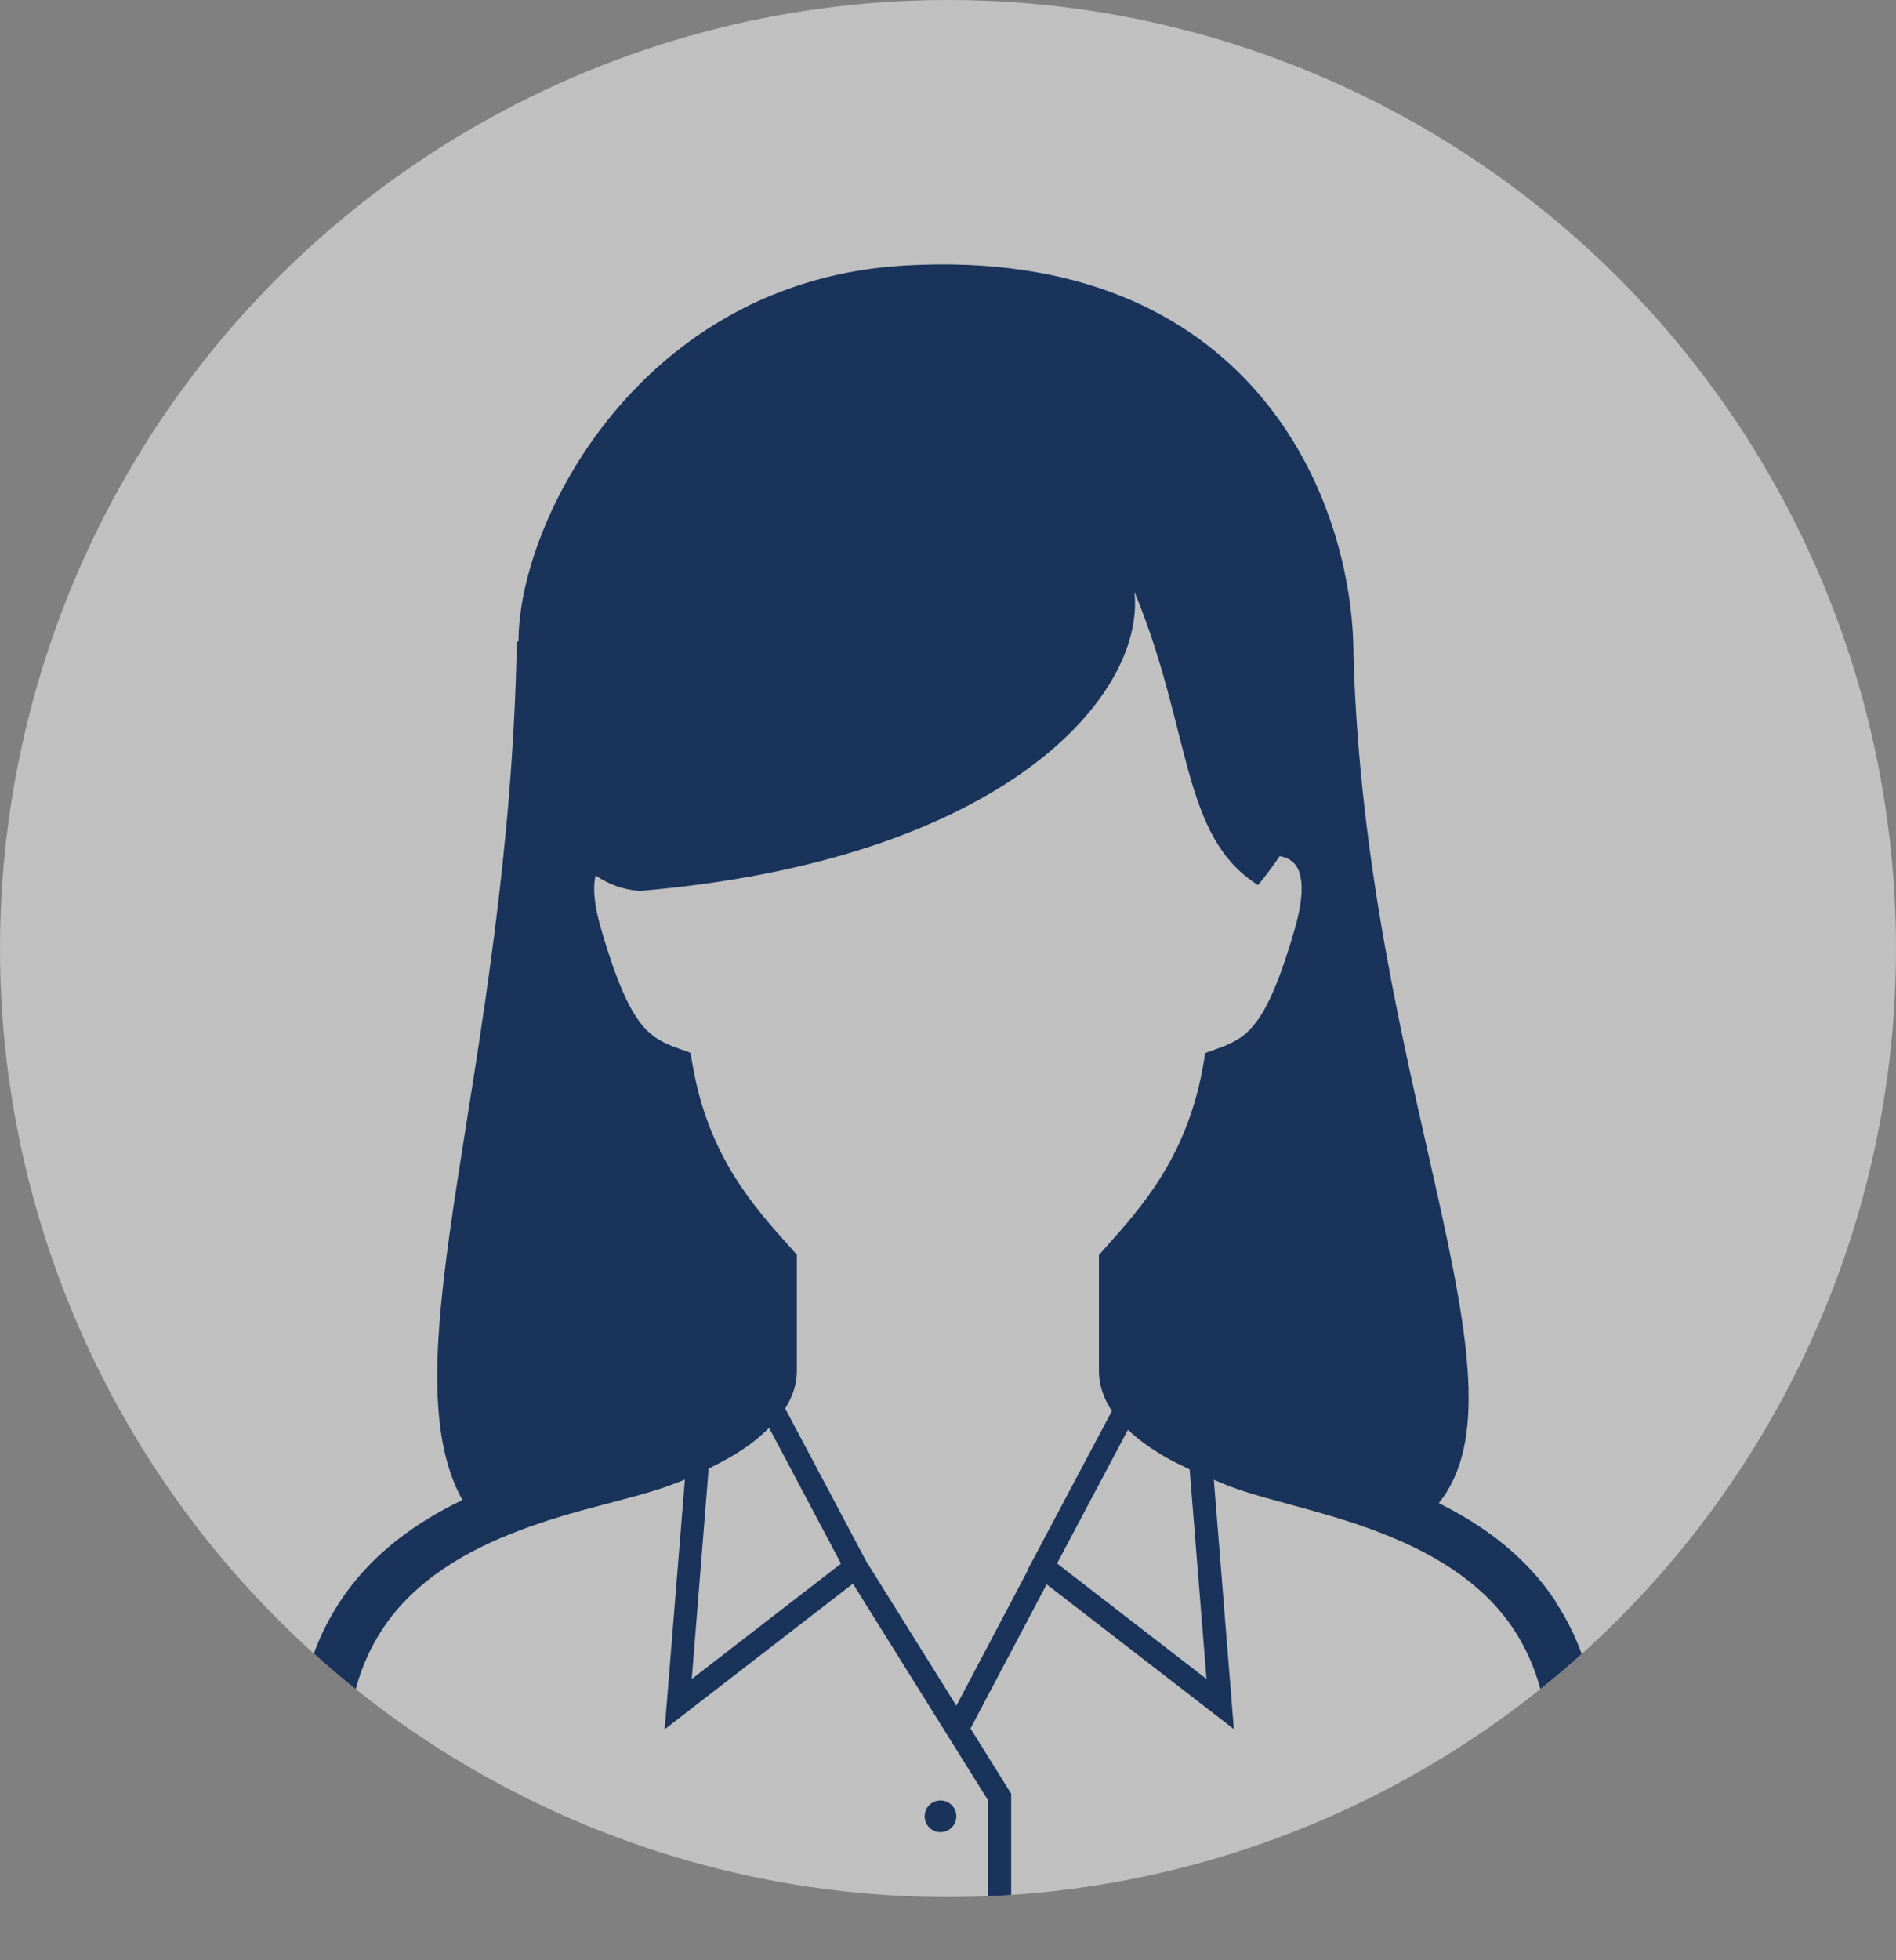
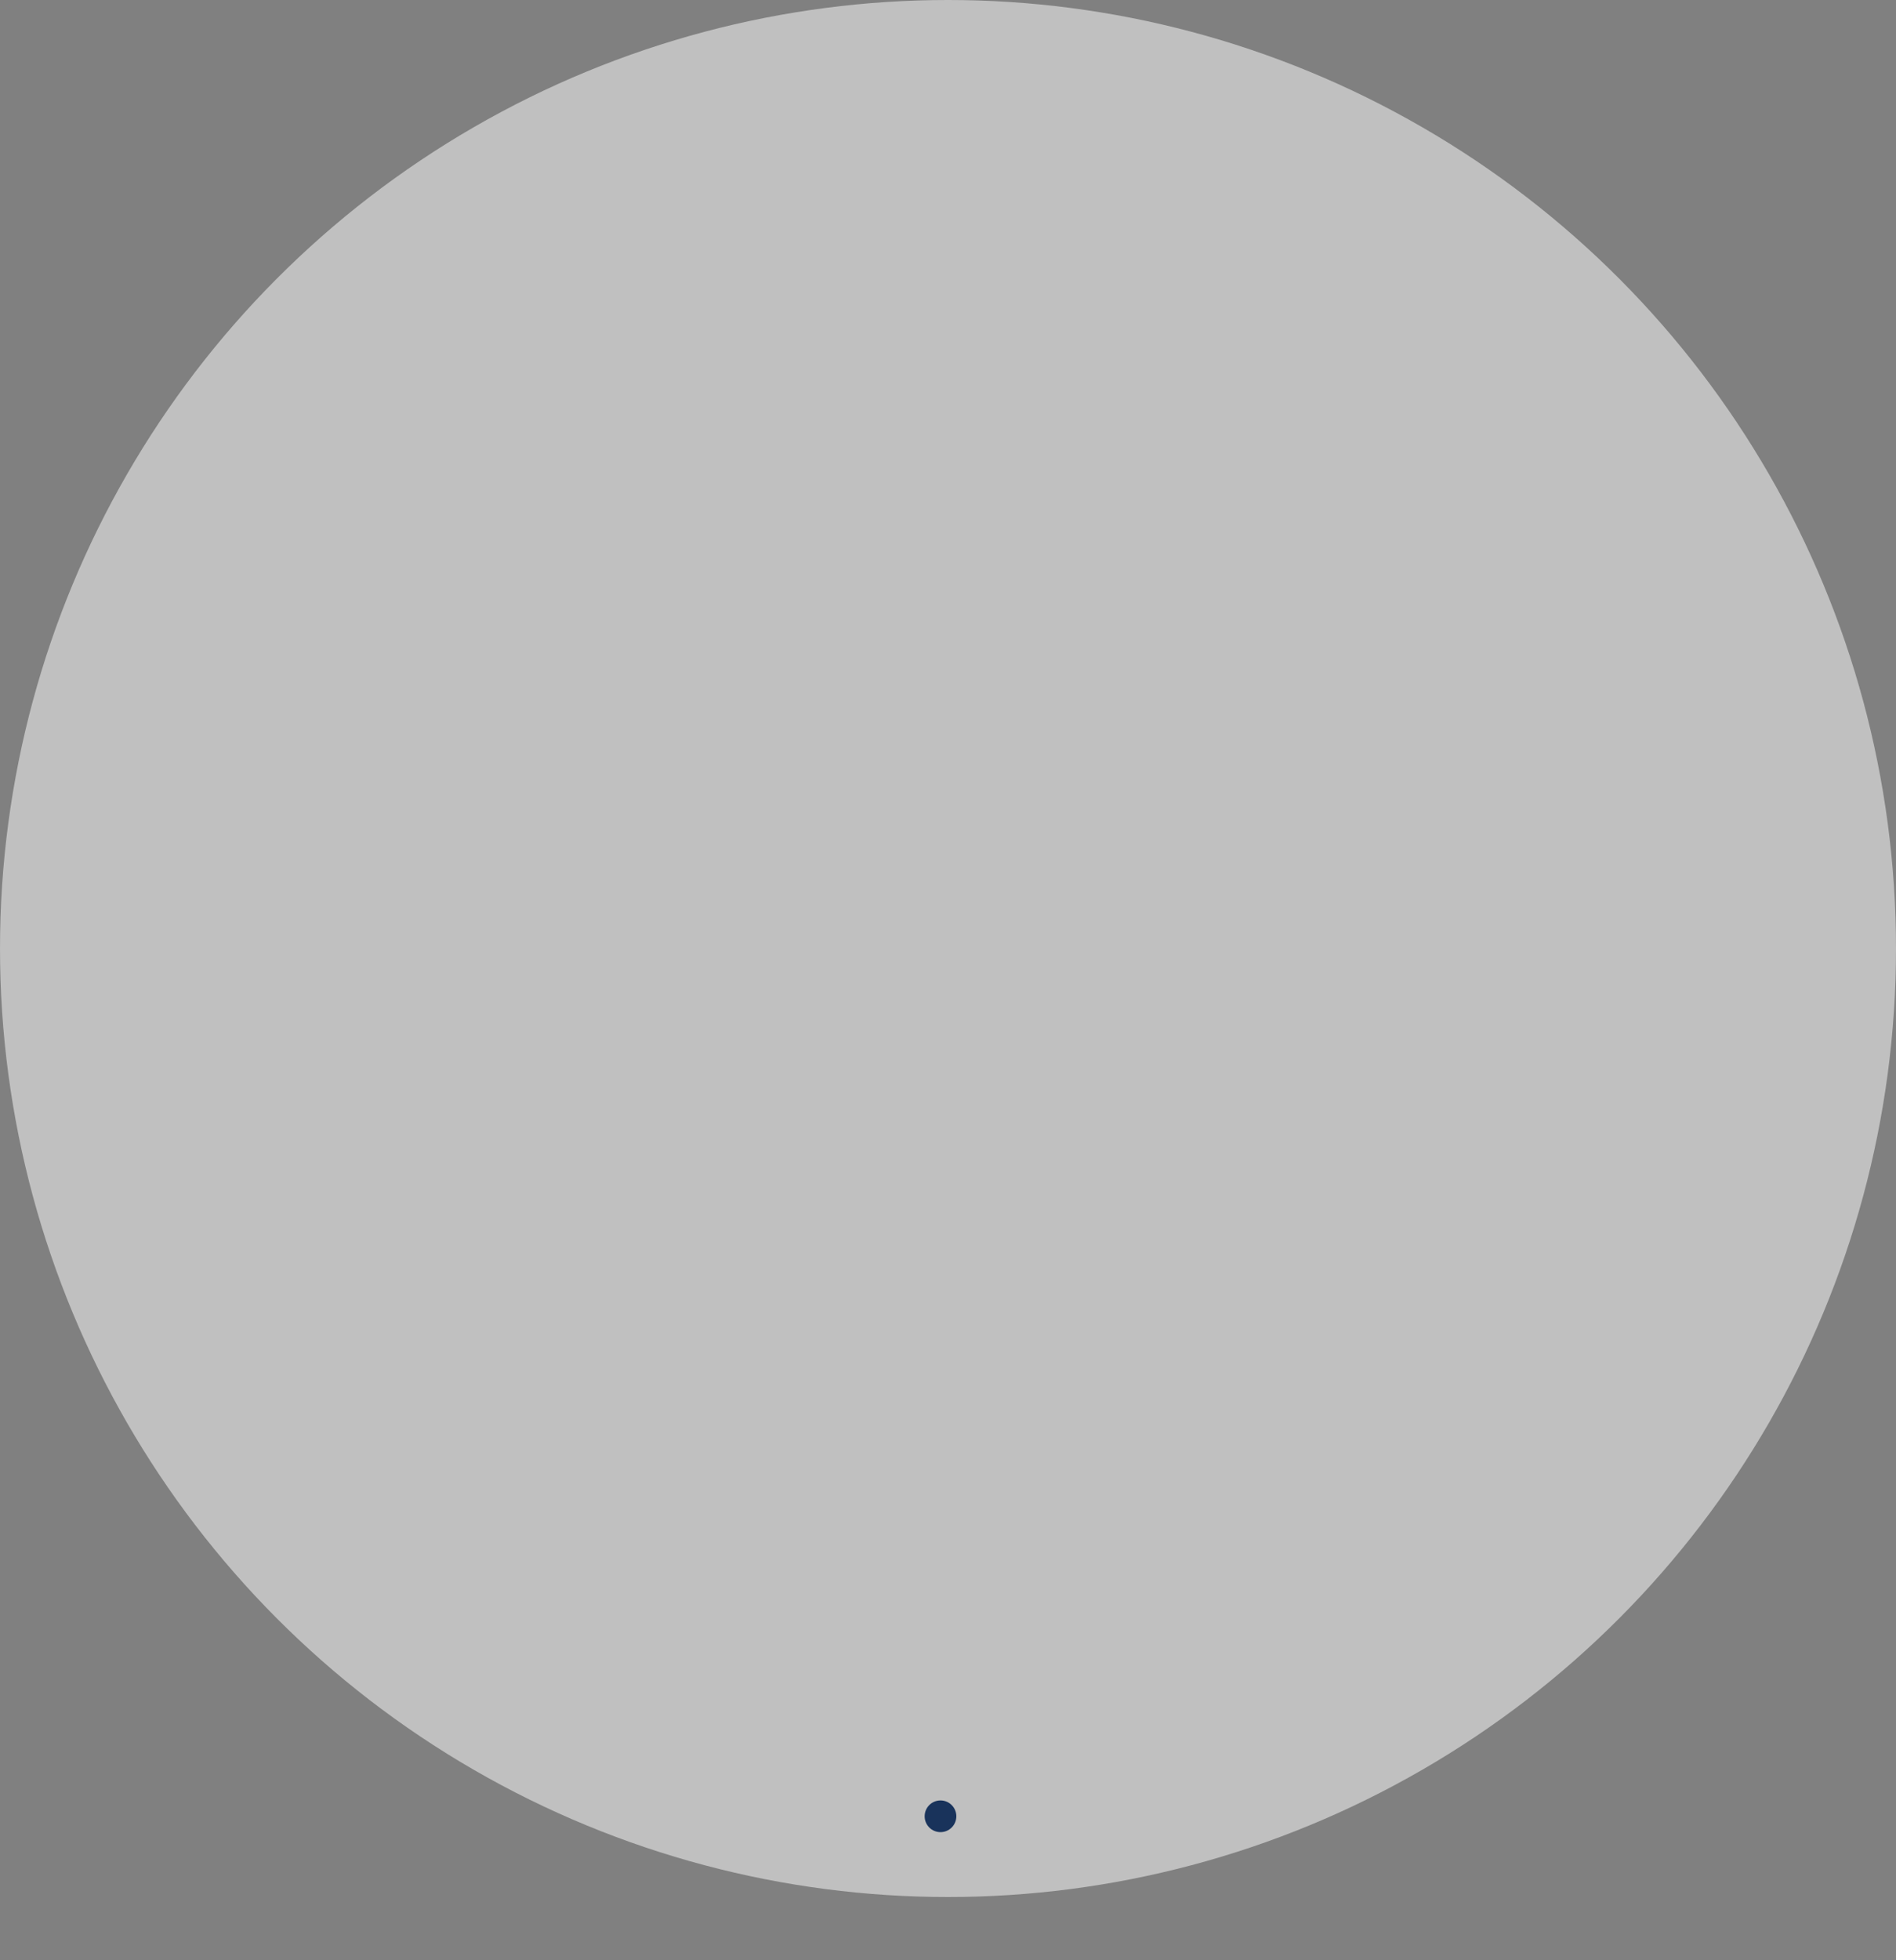
<svg xmlns="http://www.w3.org/2000/svg" id="_レイヤー_2" viewBox="0 0 90.94 93.96">
  <rect x="0" y="0" width="90.94" height="93.96" fill="#808080" stroke="none" />
  <defs>
    <clipPath id="clippath">
      <circle cx="45.47" cy="45.47" r="45.47" style="fill:none;" />
    </clipPath>
  </defs>
  <g id="_レイヤー_3">
    <circle cx="45.47" cy="45.47" r="45.47" style="fill:rgba(255,255,255,.5);" />
    <g style="clip-path:url(#clippath);">
-       <path d="M74.61,76.76c-1.46-2.2-3.5-3.66-5.6-4.7,4.66-5.78-3.5-20.26-4.09-40.61,0-7.66-5-19.68-21.54-18.72-12.63.73-18.51,12.23-18.51,18.01l-.08.04c-.39,20.39-6.3,34.49-2.61,41.13-1.25.6-2.48,1.34-3.6,2.3-1.26,1.08-2.36,2.44-3.14,4.12-.78,1.69-1.22,3.69-1.22,6.03,0,.54.02,1.11.07,1.69.04.41.19.74.37,1.01.35.51.81.89,1.38,1.28,1.01.67,2.41,1.32,4.2,1.96,5.36,1.91,14.23,3.66,25.22,3.66,8.93,0,16.47-1.16,21.85-2.62,2.69-.73,4.84-1.53,6.39-2.33.78-.4,1.41-.8,1.91-1.23.25-.22.47-.45.65-.73.18-.27.34-.6.37-1.01.05-.58.07-1.14.07-1.68,0-3.13-.8-5.64-2.11-7.6ZM28.57,41.97c.64.43,1.34.69,2.12.74,17.46-1.47,24.27-9.38,23.72-14.34,2.76,6.62,2.21,11.72,5.93,14.06.37-.44.71-.91,1.04-1.39.15.03.35.08.49.18.14.09.25.19.36.38.1.19.2.49.2,1.01,0,.45-.08,1.04-.3,1.82-.67,2.36-1.27,3.73-1.82,4.49-.28.38-.53.63-.81.82-.28.19-.6.35-1.03.5l-.66.24-.12.69c-.78,4.35-3.02,6.79-4.67,8.64l-.31.35v5.57c0,.72.26,1.37.62,1.91l-4.04,7.61h.02s-3.44,6.52-3.44,6.52l-4.33-6.94-3.88-7.31c.33-.52.56-1.12.56-1.8v-5.57l-.31-.35c-1.65-1.84-3.9-4.29-4.67-8.64l-.12-.69-.66-.24c-.42-.15-.74-.3-1.03-.5-.41-.29-.79-.69-1.23-1.51-.43-.81-.89-2.03-1.4-3.8-.22-.77-.3-1.37-.3-1.82,0-.27.03-.47.07-.64ZM57.87,80.49l-7.17-5.54,3.4-6.41c.55.52,1.18.96,1.87,1.35.35.2.72.37,1.09.55l.81,10.06ZM40.35,74.95l-7.17,5.54.81-10.09c.63-.31,1.26-.65,1.83-1.05.39-.27.74-.58,1.07-.9l3.45,6.51ZM47.4,91.51c-.64.01-1.28.02-1.93.02-8.72,0-16.07-1.14-21.21-2.53-2.57-.69-4.59-1.46-5.92-2.14-.66-.34-1.15-.66-1.42-.9-.11-.1-.18-.18-.21-.22-.04-.48-.06-.94-.06-1.38,0-2.72.67-4.71,1.7-6.27,1.54-2.33,4.01-3.76,6.59-4.73,1.29-.49,2.59-.86,3.78-1.17,1.2-.32,2.28-.59,3.18-.9.31-.11.63-.23.95-.36l-.97,11.97,9.03-6.98,6.49,10.4v5.21ZM74.23,85.74l-.1.12c-.18.18-.54.45-1.05.74-1.79,1.03-5.32,2.3-10.06,3.27-4.03.82-8.95,1.44-14.52,1.61v-5.49l-1.95-3.13,3.65-6.91,8.98,6.94-.96-11.95c.27.11.55.23.81.33,1.2.45,2.73.8,4.41,1.29,2.51.72,5.28,1.74,7.34,3.51,1.04.88,1.9,1.95,2.52,3.29.62,1.34,1,2.97,1,5.01,0,.44-.02.9-.06,1.37Z" style="fill:#19335b;" />
      <path d="M45.11,87.83c.42,0,.76-.34.76-.76s-.34-.76-.76-.76-.76.34-.76.76.34.76.76.76Z" style="fill:#19335b;" />
    </g>
  </g>
</svg>